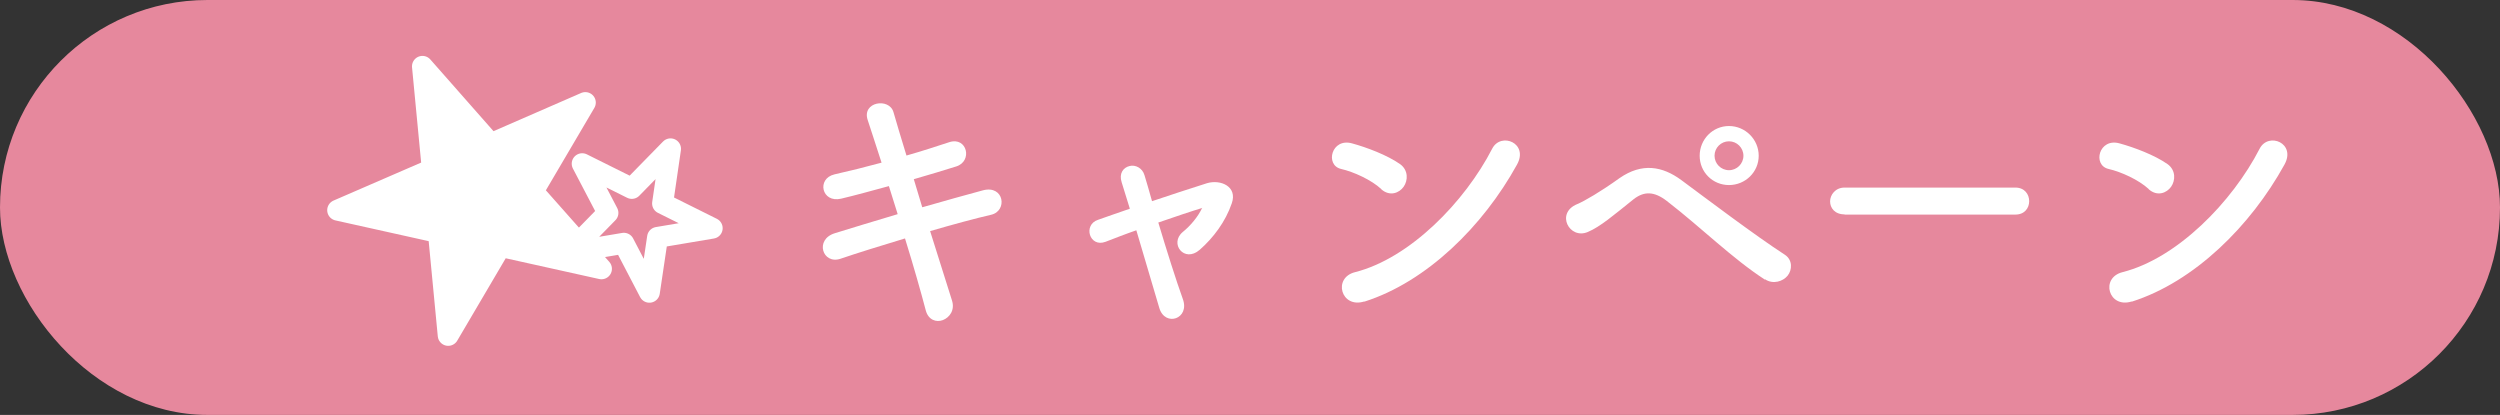
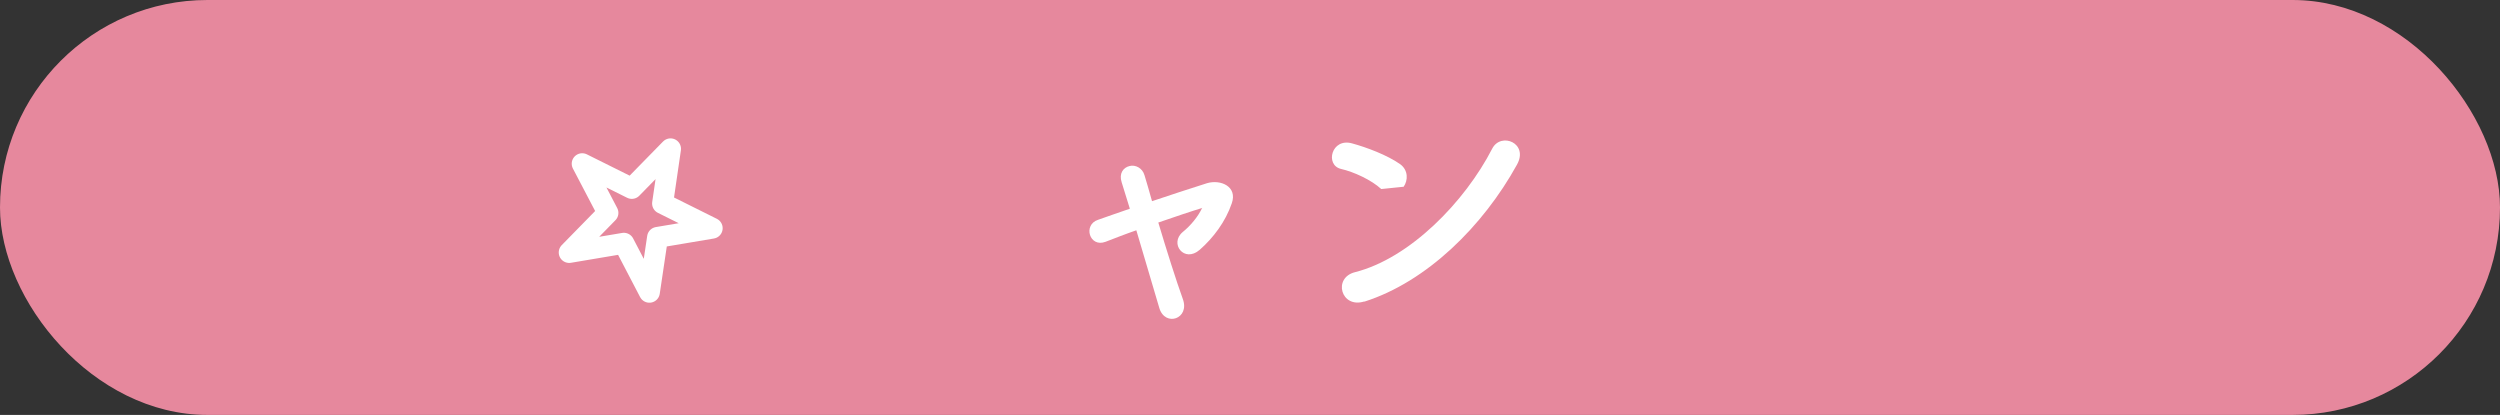
<svg xmlns="http://www.w3.org/2000/svg" id="_レイヤー_2" viewBox="0 0 119.42 19.82">
  <rect x="0" y="0" width="119.42" height="19.82" fill="#333333" stroke="none" />
  <defs>
    <style>.cls-1,.cls-2{stroke:#fff;stroke-linecap:round;stroke-linejoin:round;}.cls-1,.cls-3{fill:#fff;}.cls-2,.cls-4{fill:#e6889d;}</style>
  </defs>
  <g id="_レイヤー_2-2">
    <g>
      <rect class="cls-4" x="0" y="0" width="119.42" height="19.82" rx="9.91" ry="9.91" />
      <g>
-         <path class="cls-3" d="M44.06,9.9c1.05-.3,2.11-.6,2.9-.81,1.01-.26,1.18,.99,.38,1.17-.74,.17-1.81,.46-2.91,.78,.42,1.31,.79,2.53,1.04,3.3,.16,.48-.12,.83-.43,.95-.31,.12-.7,0-.82-.47-.21-.8-.57-2.08-.99-3.43-1.16,.35-2.29,.7-3.08,.97-.86,.29-1.25-.92-.27-1.22,.75-.23,1.85-.57,3-.91-.14-.46-.29-.91-.42-1.34-.81,.22-1.6,.44-2.28,.6-.94,.22-1.18-.96-.32-1.16,.71-.16,1.48-.35,2.25-.56-.26-.83-.51-1.55-.66-2.03-.3-.88,1.03-1.09,1.23-.38,.13,.47,.36,1.21,.62,2.07,.74-.21,1.44-.44,2.05-.64,.85-.27,1.12,.91,.33,1.16-.58,.18-1.29,.4-2.03,.61l.4,1.33Z" />
        <path class="cls-3" d="M57.44,9.93c-.53,.16-1.3,.42-2.11,.7,.39,1.31,.86,2.79,1.17,3.65,.35,.95-.84,1.35-1.12,.44-.26-.88-.7-2.38-1.1-3.72-.55,.19-1.05,.39-1.47,.55-.77,.29-1.09-.81-.36-1.05,.46-.16,.96-.34,1.52-.53-.16-.51-.29-.94-.39-1.26-.14-.43,.08-.71,.38-.78,.27-.07,.61,.09,.71,.44,.09,.3,.22,.73,.36,1.24,.86-.29,1.75-.58,2.63-.86,.65-.19,1.46,.16,1.18,.96-.3,.88-.88,1.65-1.53,2.22-.74,.65-1.47-.3-.81-.85,.36-.29,.73-.73,.92-1.14h.01Z" />
-         <path class="cls-3" d="M65.98,9.03c-.48-.44-1.31-.82-1.92-.96-.78-.18-.46-1.5,.53-1.22,.69,.19,1.66,.55,2.29,.99,.4,.29,.38,.78,.17,1.08s-.66,.48-1.07,.12Zm-.81,5.37c-1.11,.35-1.52-1.13-.44-1.4,2.61-.66,5.24-3.35,6.55-5.9,.42-.81,1.76-.26,1.18,.77-1.61,2.92-4.3,5.59-7.29,6.54Z" />
-         <path class="cls-3" d="M84.31,13.36c-1.56-1.01-3.02-2.47-4.69-3.76-.61-.47-1.09-.47-1.59-.08-.96,.77-1.59,1.31-2.18,1.56-.88,.38-1.56-.9-.51-1.33,.34-.14,1.13-.6,2.02-1.24,1.08-.75,2.05-.57,2.95,.09,1.04,.77,3.57,2.68,4.95,3.57,.38,.25,.35,.73,.13,1-.22,.27-.69,.43-1.08,.17Zm-1.72-4.52c-.78,0-1.4-.62-1.4-1.4s.62-1.42,1.4-1.42,1.42,.64,1.42,1.42-.64,1.4-1.42,1.4Zm0-2.09c-.38,0-.69,.31-.69,.69s.31,.69,.69,.69,.69-.31,.69-.69-.31-.69-.69-.69Z" />
-         <path class="cls-3" d="M88.11,10.24c-.47,0-.69-.31-.69-.62s.25-.66,.69-.66h8.16c.44,0,.66,.32,.66,.65s-.22,.64-.66,.64h-8.16Z" />
-         <path class="cls-3" d="M102.64,9.03c-.48-.44-1.31-.82-1.92-.96-.78-.18-.46-1.5,.53-1.22,.69,.19,1.66,.55,2.29,.99,.4,.29,.38,.78,.17,1.08s-.66,.48-1.07,.12Zm-.81,5.37c-1.11,.35-1.52-1.13-.44-1.4,2.61-.66,5.24-3.35,6.55-5.9,.42-.81,1.76-.26,1.18,.77-1.61,2.92-4.3,5.59-7.29,6.54Z" />
+         <path class="cls-3" d="M65.98,9.03c-.48-.44-1.31-.82-1.92-.96-.78-.18-.46-1.5,.53-1.22,.69,.19,1.66,.55,2.29,.99,.4,.29,.38,.78,.17,1.08Zm-.81,5.37c-1.11,.35-1.52-1.13-.44-1.4,2.61-.66,5.24-3.35,6.55-5.9,.42-.81,1.76-.26,1.18,.77-1.61,2.92-4.3,5.59-7.29,6.54Z" />
      </g>
-       <polygon class="cls-1" points="20.18 3.17 23.44 6.87 27.96 4.9 25.46 9.15 28.73 12.84 23.91 11.77 21.41 16.02 20.94 11.11 16.13 10.04 20.65 8.08 20.18 3.17" />
      <polygon class="cls-2" points="32.03 7.11 31.65 9.72 34.02 10.9 31.41 11.34 31.02 13.96 29.8 11.62 27.19 12.06 29.04 10.17 27.81 7.82 30.18 9 32.03 7.11" />
    </g>
  </g>
</svg>